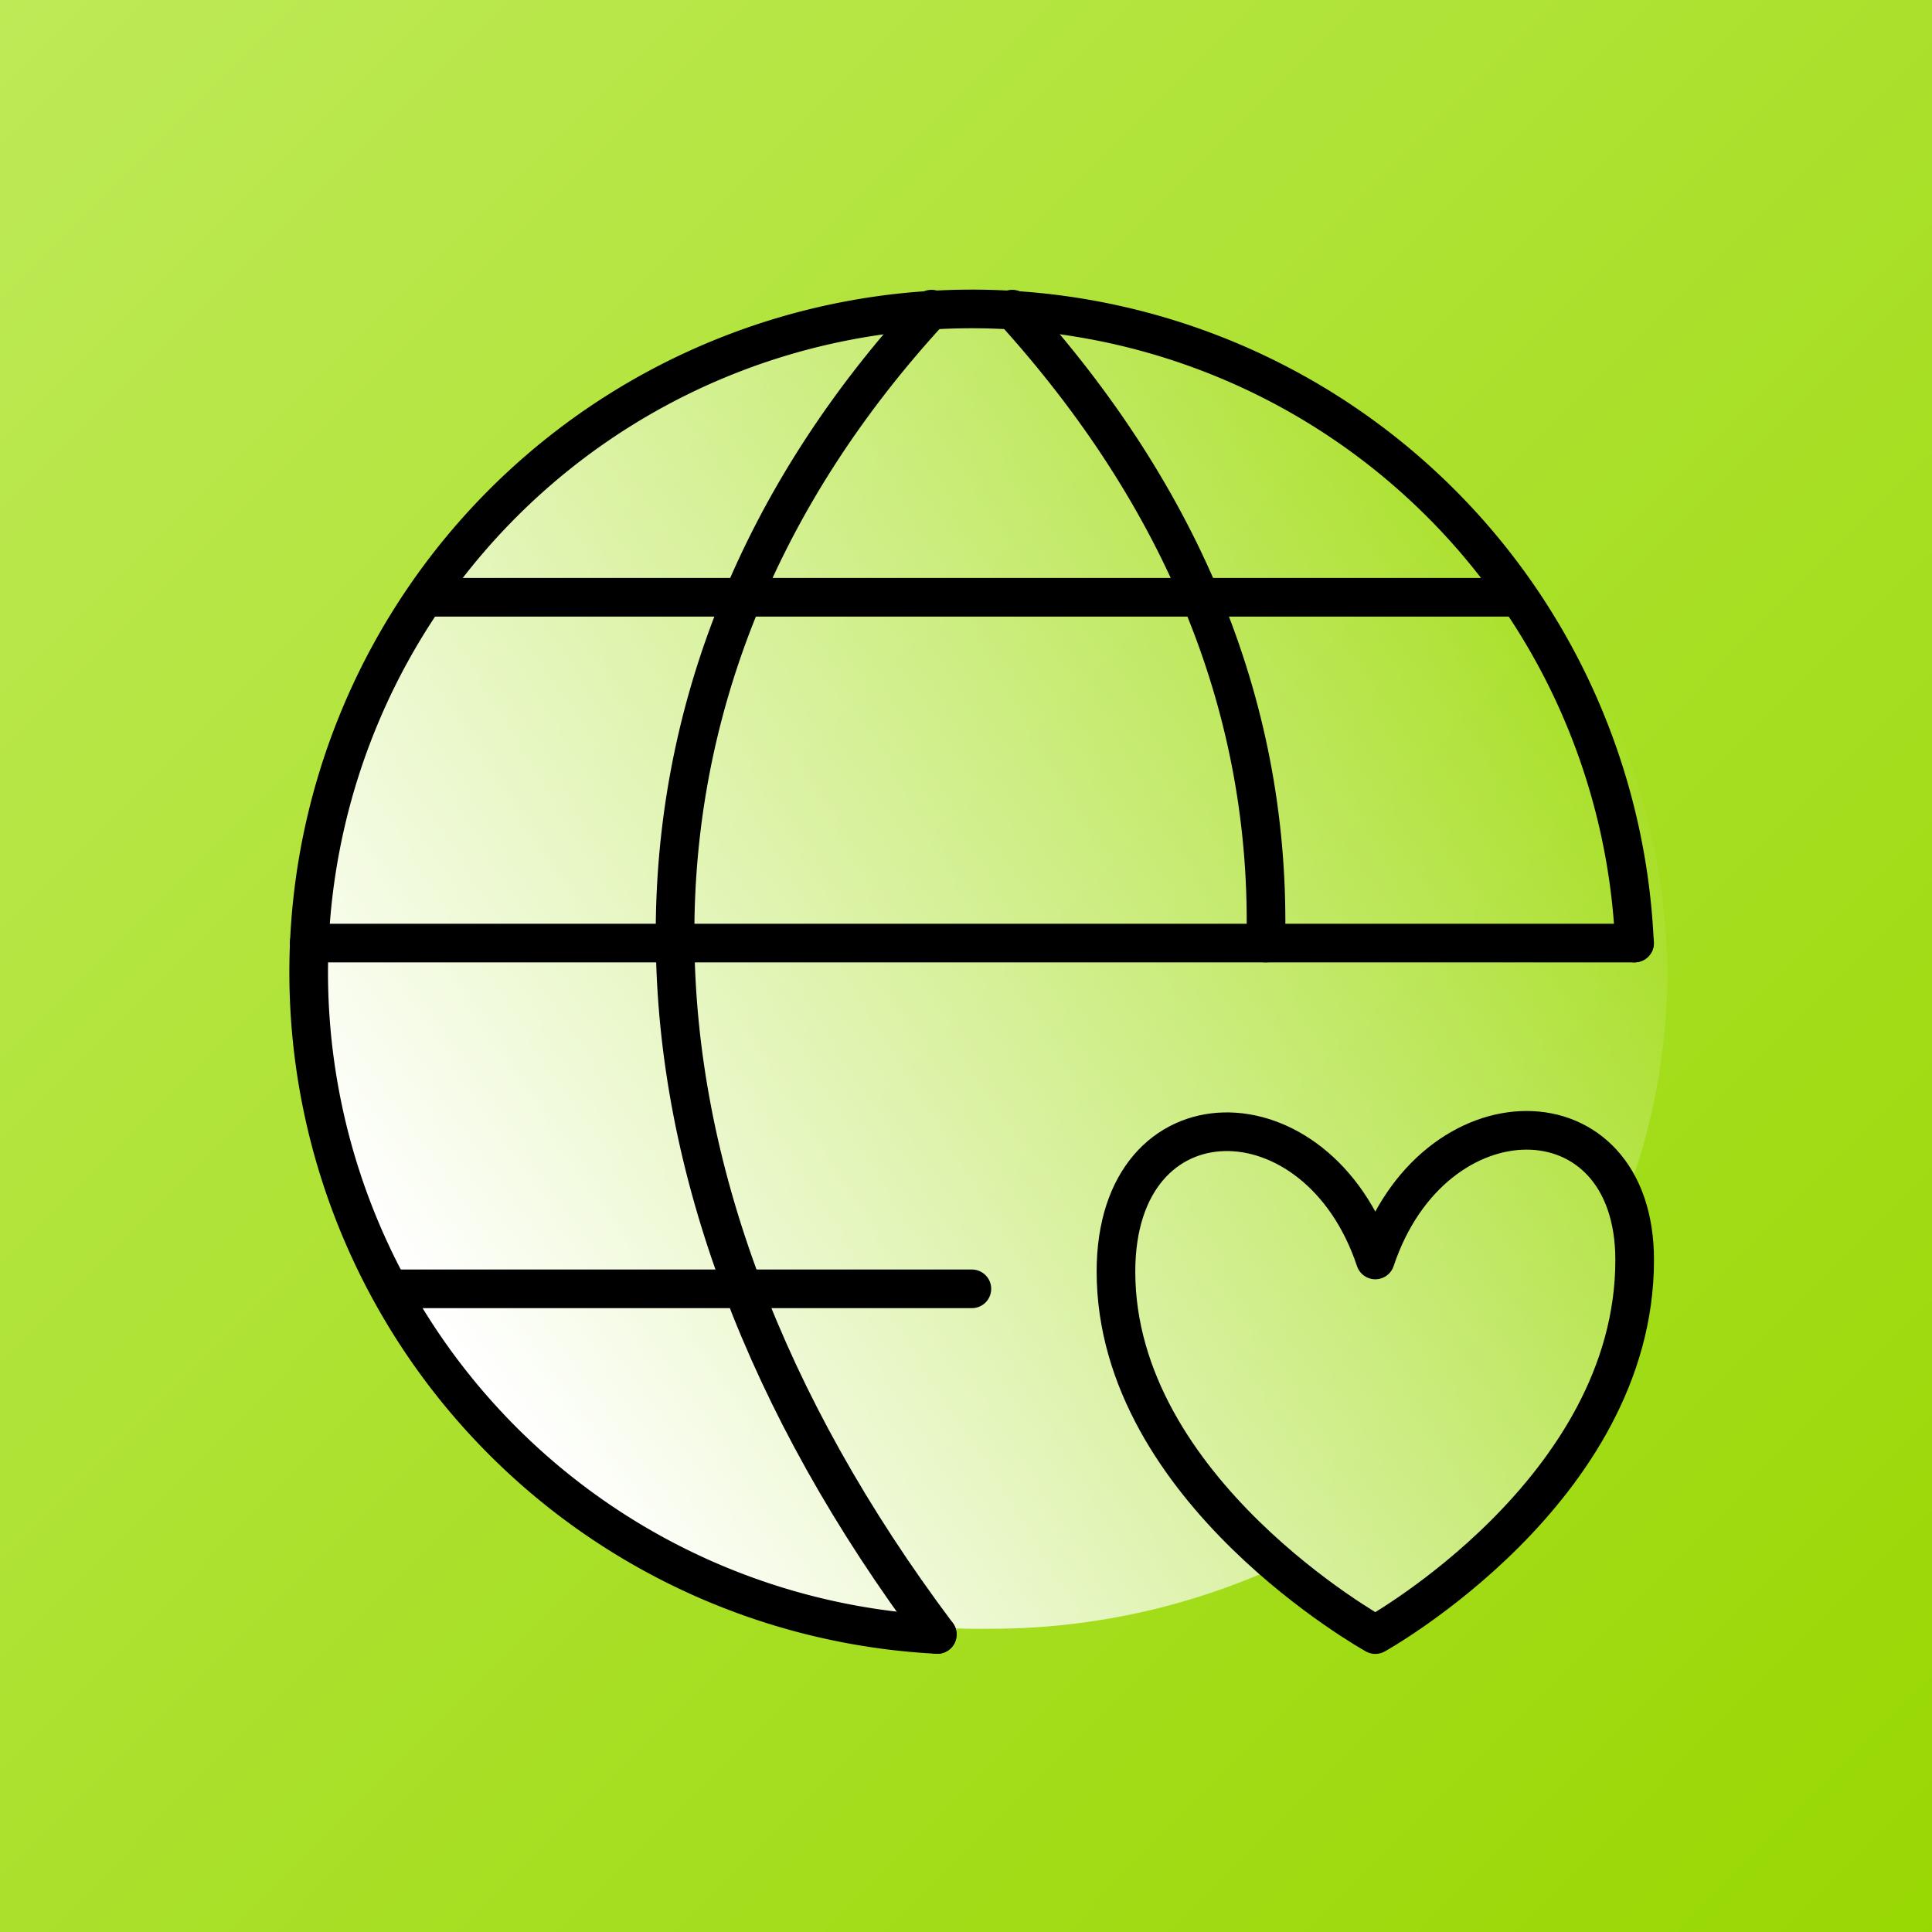
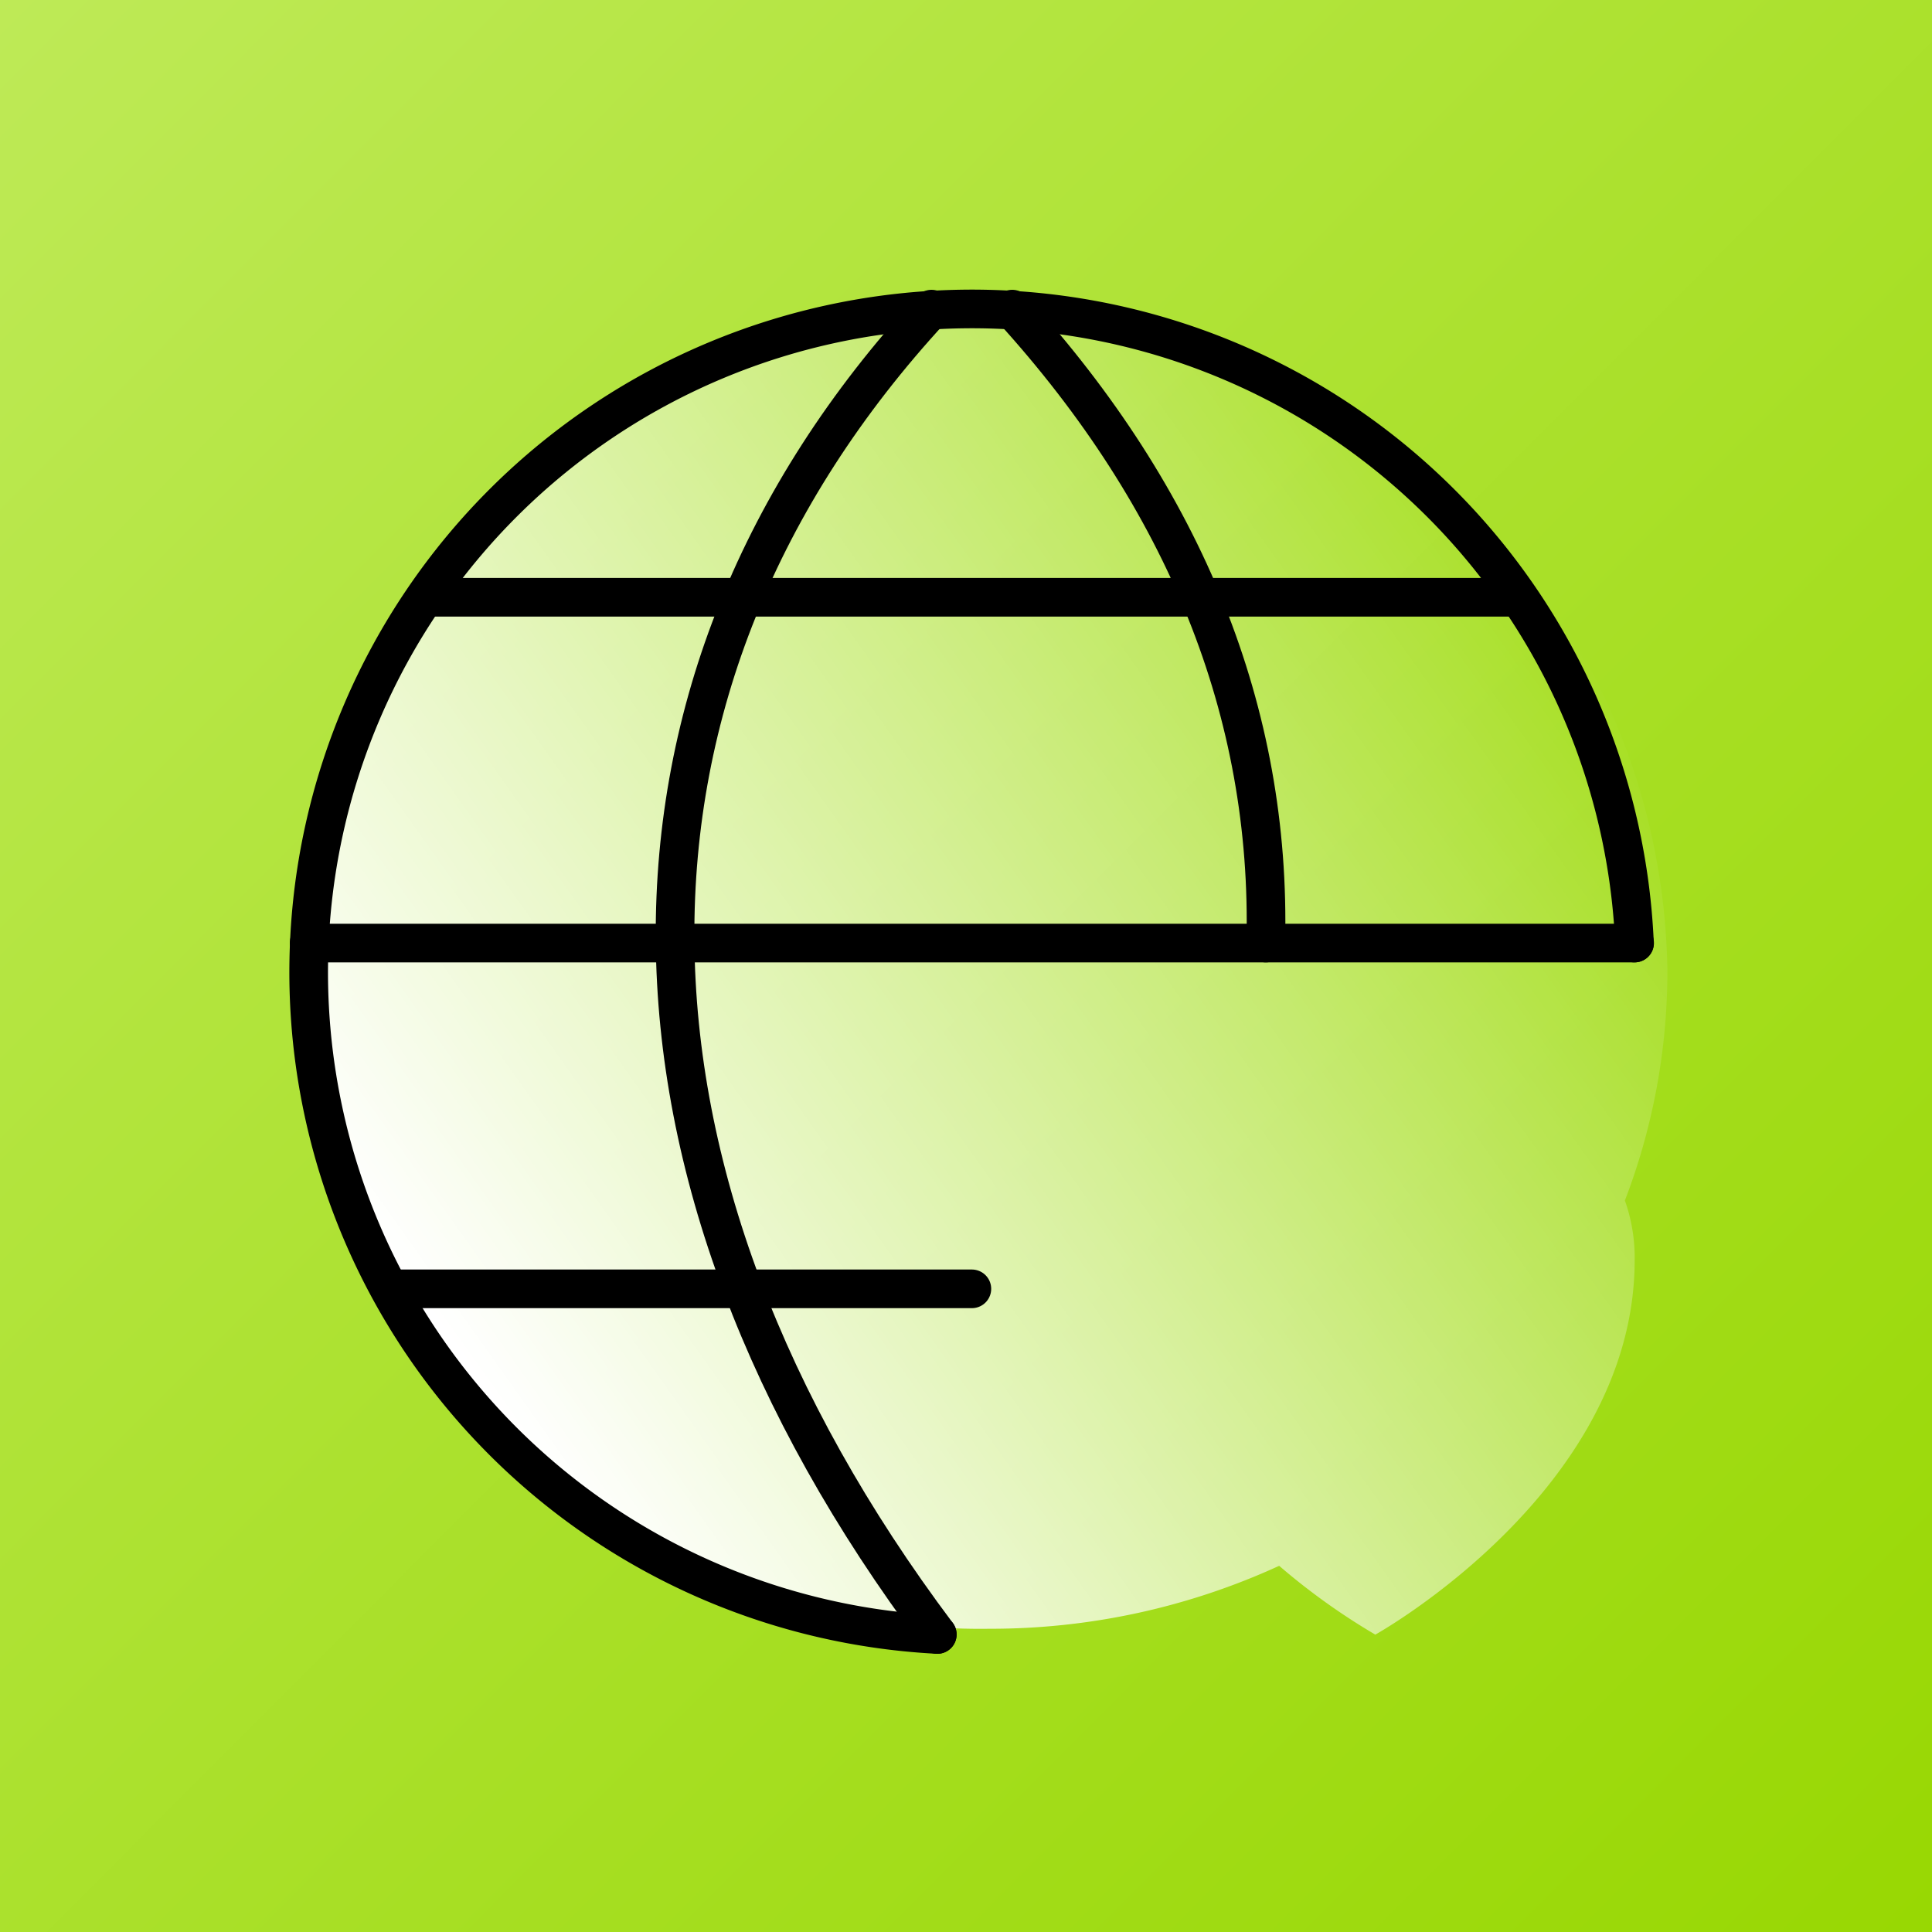
<svg xmlns="http://www.w3.org/2000/svg" viewBox="-2817 6099 50 50">
  <rect x="-2817" y="6099" width="50" height="50" fill="#808080" stroke="none" />
  <defs>
    <style>
      .cls-1 {
        clip-path: url(#clip-i-cdn-2);
      }

      .cls-2 {
        fill: url(#linear-gradient);
      }

      .cls-3 {
        fill: url(#linear-gradient-2);
      }

      .cls-4, .cls-5 {
        fill: none;
        stroke: #000;
        stroke-linejoin: round;
        stroke-miterlimit: 10;
      }

      .cls-5 {
        stroke-linecap: round;
      }
    </style>
    <linearGradient id="linear-gradient" x1="1.024" y1="1.021" x2="0" gradientUnits="objectBoundingBox">
      <stop offset="0" stop-color="#97d700" />
      <stop offset="1" stop-color="#beea57" />
    </linearGradient>
    <linearGradient id="linear-gradient-2" x1="0.096" y1="0.76" x2="0.899" y2="0.204" gradientUnits="objectBoundingBox">
      <stop offset="0" stop-color="#fff" />
      <stop offset="1" stop-color="#fff" stop-opacity="0" />
    </linearGradient>
    <clipPath id="clip-i-cdn-2">
      <rect x="-2817" y="6099" width="50" height="50" />
    </clipPath>
  </defs>
  <g id="i-cdn-2" class="cls-1">
    <rect id="Rectangle_1430" data-name="Rectangle 1430" class="cls-2" width="50" height="50" transform="translate(-2817 6099)" />
    <path id="Union_226" data-name="Union 226" class="cls-3" d="M2842.034-6066.548a17.907,17.907,0,0,1-7.494,1.629A17.3,17.3,0,0,1,2817-6081.96,17.3,17.3,0,0,1,2834.54-6099a17.3,17.3,0,0,1,17.541,17.041,16.576,16.576,0,0,1-1.1,5.957,4.415,4.415,0,0,1,.253,1.542c0,5.965-6.712,9.693-6.712,9.693A17.108,17.108,0,0,1,2842.034-6066.548Z" transform="translate(-5625.929 12206.071)" />
    <g id="Group_8938" data-name="Group 8938" transform="translate(-2809.5 6106.5)">
-       <path id="Path_8086" data-name="Path 8086" class="cls-4" d="M21.212,27.8s6.712-3.729,6.712-9.695c0-4.474-5.22-4.474-6.712,0-1.491-4.474-6.712-4.474-6.712.3C14.5,24.072,21.212,27.8,21.212,27.8Z" transform="translate(6.881 7.003)" />
      <g id="Group_8937" data-name="Group 8937" transform="translate(0.5 0.5)">
        <line id="Line_267" data-name="Line 267" class="cls-5" x2="15.064" transform="translate(2.088 25.355)" />
        <line id="Line_268" data-name="Line 268" class="cls-4" x2="28.338" transform="translate(2.983 7.457)" />
        <line id="Line_269" data-name="Line 269" class="cls-5" x1="34.304" transform="translate(0 16.406)" />
        <path id="Path_8087" data-name="Path 8087" class="cls-5" d="M16.757,34.8A17.164,17.164,0,1,1,34.8,16.906" transform="translate(-0.5 -0.5)" />
        <path id="Path_8088" data-name="Path 8088" class="cls-5" d="M13.487.5c-8.949,9.695-8.8,22.372.149,34.3" transform="translate(2.621 -0.5)" />
        <path id="Path_8089" data-name="Path 8089" class="cls-5" d="M12.7.5c4.474,4.922,6.712,10.44,6.562,16.406" transform="translate(5.496 -0.5)" />
      </g>
    </g>
  </g>
</svg>